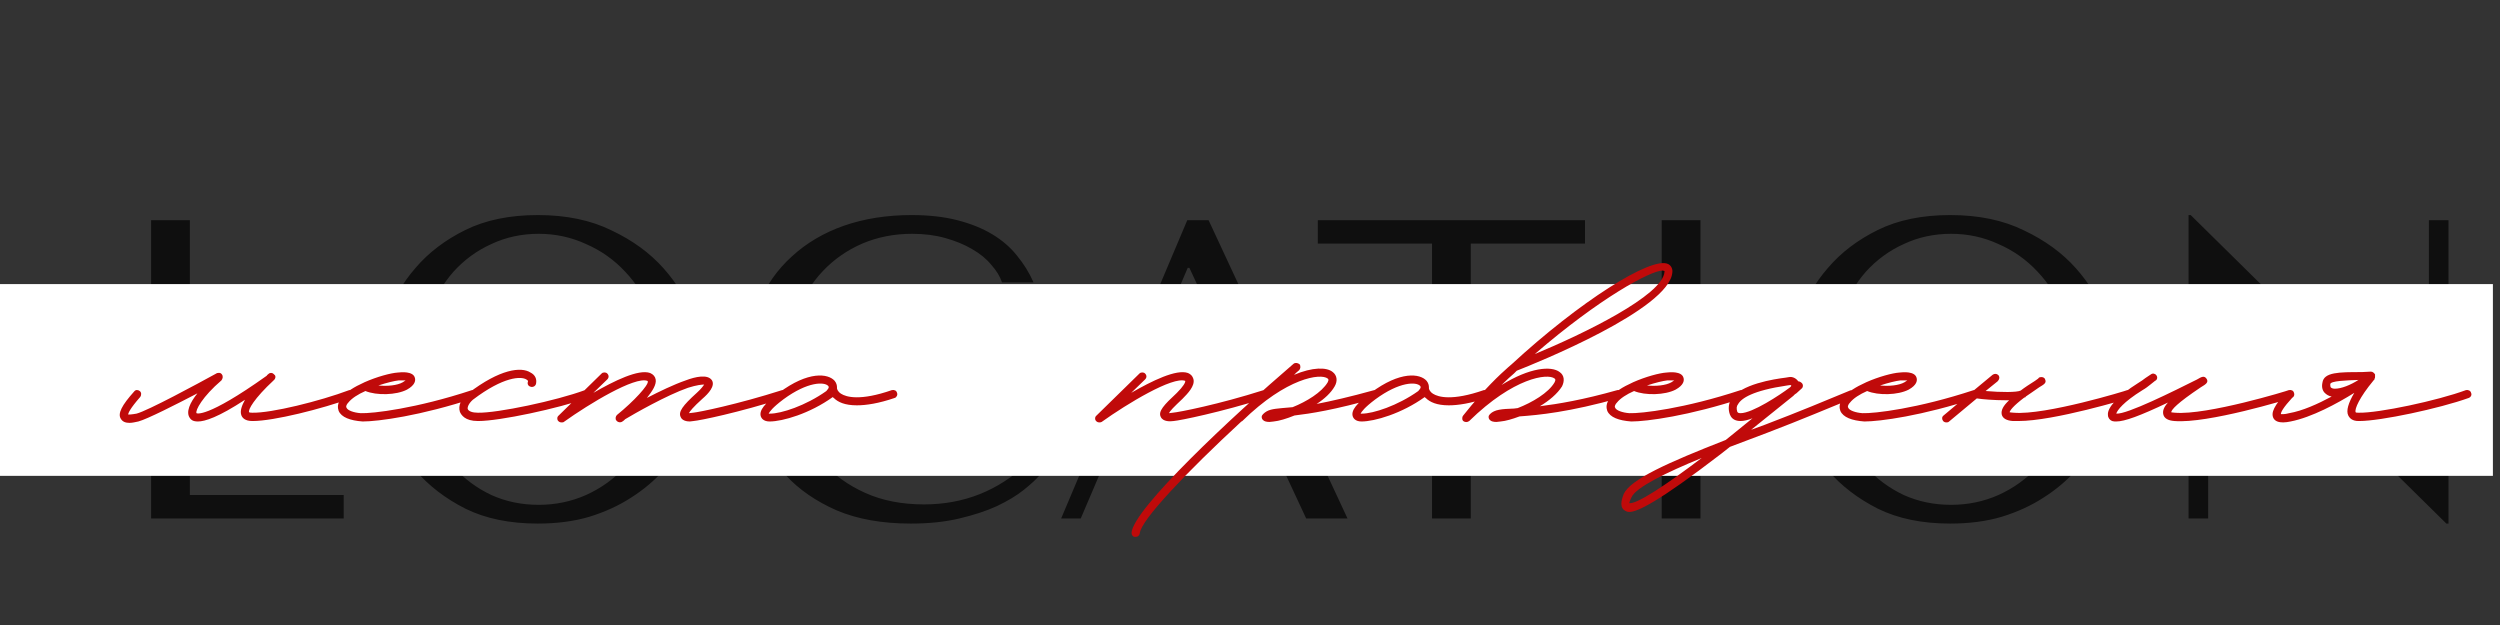
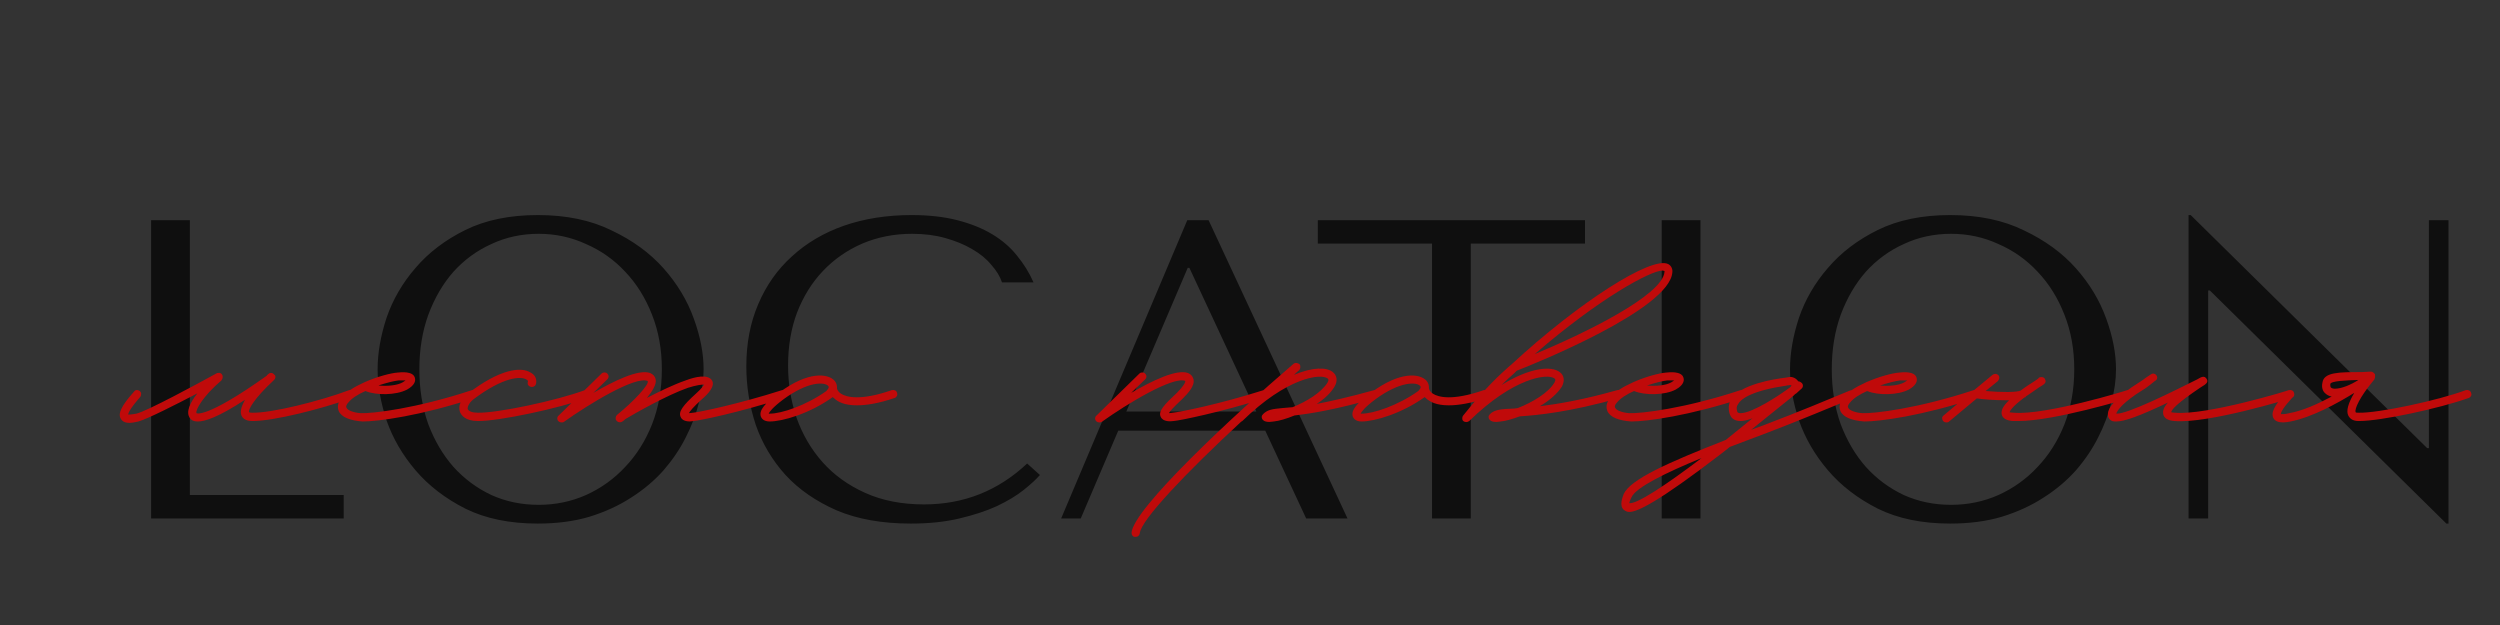
<svg xmlns="http://www.w3.org/2000/svg" width="352" height="88" viewBox="0 0 352 88" fill="none">
  <rect x="0" y="0" width="352" height="88" fill="#333333" stroke="none" />
  <path d="M21.274 73V31H26.734V69.7H48.394V73H21.274ZM53.168 52C53.168 49.72 53.588 47.3 54.428 44.74C55.308 42.18 56.668 39.84 58.508 37.72C60.348 35.56 62.688 33.78 65.528 32.38C68.368 30.98 71.768 30.28 75.728 30.28C79.728 30.28 83.188 31 86.108 32.44C89.068 33.84 91.508 35.62 93.428 37.78C95.348 39.94 96.768 42.3 97.688 44.86C98.608 47.38 99.068 49.76 99.068 52C99.068 53.48 98.848 55.04 98.408 56.68C98.008 58.32 97.388 59.96 96.548 61.6C95.748 63.2 94.708 64.74 93.428 66.22C92.148 67.66 90.628 68.94 88.868 70.06C87.148 71.18 85.188 72.08 82.988 72.76C80.828 73.4 78.408 73.72 75.728 73.72C71.768 73.72 68.368 73.02 65.528 71.62C62.688 70.18 60.348 68.38 58.508 66.22C56.668 64.06 55.308 61.72 54.428 59.2C53.588 56.64 53.168 54.24 53.168 52ZM59.048 52C59.048 54.8 59.468 57.38 60.308 59.74C61.188 62.06 62.368 64.06 63.848 65.74C65.368 67.42 67.148 68.74 69.188 69.7C71.228 70.62 73.448 71.08 75.848 71.08C78.208 71.08 80.428 70.62 82.508 69.7C84.628 68.74 86.468 67.42 88.028 65.74C89.628 64.06 90.888 62.06 91.808 59.74C92.728 57.38 93.188 54.8 93.188 52C93.188 49.2 92.728 46.64 91.808 44.32C90.888 41.96 89.628 39.94 88.028 38.26C86.468 36.58 84.628 35.28 82.508 34.36C80.428 33.4 78.208 32.92 75.848 32.92C73.448 32.92 71.228 33.4 69.188 34.36C67.148 35.28 65.368 36.58 63.848 38.26C62.368 39.94 61.188 41.96 60.308 44.32C59.468 46.64 59.048 49.2 59.048 52ZM144.622 65.26L146.422 66.88C145.902 67.48 145.142 68.18 144.142 68.98C143.142 69.78 141.882 70.54 140.362 71.26C138.882 71.94 137.122 72.52 135.082 73C133.082 73.48 130.802 73.72 128.242 73.72C124.202 73.72 120.722 73.1 117.802 71.86C114.882 70.58 112.482 68.92 110.602 66.88C108.722 64.8 107.322 62.44 106.402 59.8C105.522 57.12 105.082 54.38 105.082 51.58C105.082 48.34 105.642 45.42 106.762 42.82C107.882 40.18 109.462 37.94 111.502 36.1C113.542 34.22 115.982 32.78 118.822 31.78C121.702 30.78 124.882 30.28 128.362 30.28C130.762 30.28 132.902 30.52 134.782 31C136.662 31.48 138.302 32.14 139.702 32.98C141.102 33.82 142.262 34.82 143.182 35.98C144.142 37.14 144.922 38.4 145.522 39.76H141.082C140.802 38.92 140.302 38.1 139.582 37.3C138.902 36.46 138.002 35.72 136.882 35.08C135.802 34.44 134.542 33.92 133.102 33.52C131.702 33.12 130.142 32.92 128.422 32.92C125.902 32.92 123.562 33.38 121.402 34.3C119.282 35.22 117.442 36.5 115.882 38.14C114.322 39.78 113.102 41.74 112.222 44.02C111.382 46.26 110.962 48.74 110.962 51.46C110.962 54.02 111.362 56.48 112.162 58.84C113.002 61.2 114.222 63.28 115.822 65.08C117.422 66.88 119.422 68.32 121.822 69.4C124.222 70.48 126.982 71.02 130.102 71.02C135.702 71.02 140.542 69.1 144.622 65.26ZM178.149 60.64H157.449L152.169 73H149.409L167.169 31H170.169L189.729 73H183.909L178.149 60.64ZM176.889 57.94L167.469 37.72H167.229L158.589 57.94H176.889ZM207.088 73H201.628V34.3H185.548V31H223.168V34.3H207.088V73ZM233.967 31H239.427V73H233.967V31ZM252.035 52C252.035 49.72 252.455 47.3 253.295 44.74C254.175 42.18 255.535 39.84 257.375 37.72C259.215 35.56 261.555 33.78 264.395 32.38C267.235 30.98 270.635 30.28 274.595 30.28C278.595 30.28 282.055 31 284.975 32.44C287.935 33.84 290.375 35.62 292.295 37.78C294.215 39.94 295.635 42.3 296.555 44.86C297.475 47.38 297.935 49.76 297.935 52C297.935 53.48 297.715 55.04 297.275 56.68C296.875 58.32 296.255 59.96 295.415 61.6C294.615 63.2 293.575 64.74 292.295 66.22C291.015 67.66 289.495 68.94 287.735 70.06C286.015 71.18 284.055 72.08 281.855 72.76C279.695 73.4 277.275 73.72 274.595 73.72C270.635 73.72 267.235 73.02 264.395 71.62C261.555 70.18 259.215 68.38 257.375 66.22C255.535 64.06 254.175 61.72 253.295 59.2C252.455 56.64 252.035 54.24 252.035 52ZM257.915 52C257.915 54.8 258.335 57.38 259.175 59.74C260.055 62.06 261.235 64.06 262.715 65.74C264.235 67.42 266.015 68.74 268.055 69.7C270.095 70.62 272.315 71.08 274.715 71.08C277.075 71.08 279.295 70.62 281.375 69.7C283.495 68.74 285.335 67.42 286.895 65.74C288.495 64.06 289.755 62.06 290.675 59.74C291.595 57.38 292.055 54.8 292.055 52C292.055 49.2 291.595 46.64 290.675 44.32C289.755 41.96 288.495 39.94 286.895 38.26C285.335 36.58 283.495 35.28 281.375 34.36C279.295 33.4 277.075 32.92 274.715 32.92C272.315 32.92 270.095 33.4 268.055 34.36C266.015 35.28 264.235 36.58 262.715 38.26C261.235 39.94 260.055 41.96 259.175 44.32C258.335 46.64 257.915 49.2 257.915 52ZM341.989 31H344.749V73.72H344.449L311.149 40.9H310.909V73H308.149V30.28H308.449L341.749 63.1H341.989V31Z" fill="black" fill-opacity="0.7" />
-   <rect y="40" width="351" height="27" fill="white" />
  <path d="M49.897 55.315C50.027 55.575 49.832 55.9 49.572 56.03C45.282 57.59 38.522 59.28 35.597 59.28H35.532C34.492 59.28 34.102 58.825 33.972 58.435C33.777 57.85 34.037 57.135 34.492 56.29C30.722 58.76 28.837 59.345 27.862 59.345C27.147 59.345 26.887 59.085 26.757 58.89C26.107 58.045 26.757 56.68 27.797 55.38C24.807 56.94 20.712 59.02 19.477 59.345C19.087 59.41 18.697 59.54 18.242 59.54C17.722 59.54 17.267 59.41 17.007 58.955C16.552 58.24 17.137 57.07 18.892 55.12C19.087 54.86 19.412 54.86 19.672 55.055C19.932 55.25 19.932 55.64 19.737 55.9C18.307 57.525 18.047 58.175 18.047 58.37C18.177 58.37 18.502 58.37 19.217 58.24C20.777 57.85 27.862 54.015 30.462 52.585C30.527 52.52 30.592 52.52 30.657 52.52C30.917 52.455 31.112 52.52 31.242 52.715C31.437 52.975 31.372 53.3 31.177 53.56C28.512 55.835 27.472 57.785 27.667 58.175C27.667 58.175 28.967 59.02 37.547 52.91C37.612 52.78 37.742 52.715 37.807 52.65C38.002 52.455 38.327 52.455 38.522 52.65L38.652 52.78C38.652 52.78 38.652 52.78 38.717 52.845C38.847 53.04 38.782 53.365 38.522 53.56C35.792 56.095 34.882 57.72 35.077 58.045C35.077 58.045 35.142 58.11 35.532 58.11C38.197 58.175 45.022 56.485 49.182 54.925C49.442 54.86 49.767 54.99 49.897 55.315ZM51.061 59.345C49.306 59.215 48.071 58.76 47.681 57.85C47.551 57.46 47.421 56.81 48.136 55.965C48.721 55.185 49.891 54.47 51.191 53.885L51.321 53.82C53.076 53.04 55.026 52.52 56.001 52.455C56.521 52.39 58.146 52.26 58.406 53.17C58.536 53.56 58.471 54.21 57.301 54.86C55.806 55.64 53.011 55.705 51.451 55.055C50.411 55.51 49.501 56.095 49.046 56.68C48.851 56.875 48.656 57.2 48.786 57.395C48.916 57.785 49.826 58.11 50.801 58.175C52.426 58.24 58.601 57.525 66.466 54.925C66.791 54.86 67.116 54.99 67.181 55.315C67.311 55.64 67.116 55.965 66.856 56.03C59.186 58.565 53.206 59.345 51.061 59.345ZM53.271 54.275C54.506 54.405 55.936 54.275 56.716 53.82L57.106 53.56H56.131C55.546 53.625 54.441 53.885 53.271 54.275ZM67.287 59.28C65.467 59.28 64.947 58.435 64.752 57.98C64.492 57.135 64.882 56.16 65.922 55.38C70.407 51.935 73.397 51.61 74.697 52.455C75.347 52.78 75.607 53.365 75.477 54.015C75.412 54.34 75.087 54.535 74.762 54.47C74.437 54.405 74.242 54.145 74.307 53.82C74.372 53.69 74.372 53.56 74.112 53.43C73.397 52.975 70.927 52.975 66.572 56.29C65.987 56.81 65.792 57.33 65.857 57.59C65.987 57.915 66.507 58.11 67.287 58.11C70.017 58.175 78.337 56.42 82.367 54.925C82.692 54.86 83.017 54.99 83.082 55.315C83.212 55.575 83.082 55.9 82.757 56.03C78.597 57.525 70.342 59.28 67.352 59.28H67.287ZM110.844 55.315C110.974 55.64 110.779 55.965 110.454 56.03C103.954 58.11 98.494 59.215 97.649 59.28L97.129 59.345C96.674 59.345 96.024 59.215 95.829 58.695C95.504 57.98 96.089 57.135 98.104 55.315C98.754 54.73 99.014 54.34 99.144 54.145C98.819 54.145 98.104 54.21 96.869 54.6C93.879 55.64 89.329 58.24 88.029 59.02C87.899 59.15 87.769 59.28 87.639 59.345C87.379 59.54 86.989 59.475 86.794 59.215C86.599 59.02 86.664 58.63 86.859 58.435C89.264 56.485 91.344 54.21 91.214 53.69L91.149 53.625C89.394 52.975 83.024 56.81 79.384 59.41C79.319 59.475 79.189 59.475 79.059 59.475C78.864 59.475 78.734 59.41 78.604 59.28C78.409 59.085 78.409 58.695 78.669 58.5L84.714 52.585C84.909 52.39 85.299 52.39 85.494 52.585C85.754 52.845 85.754 53.17 85.494 53.43L83.544 55.315C86.469 53.625 89.914 51.935 91.539 52.52C91.994 52.715 92.254 53.04 92.319 53.43C92.449 54.145 91.864 55.055 91.084 56.03C92.839 55.12 94.854 54.145 96.544 53.56C97.909 53.04 99.664 52.65 100.249 53.56C100.704 54.34 99.794 55.38 98.884 56.16C97.584 57.33 97.129 57.915 96.999 58.175L97.584 58.11C98.364 58.045 103.824 56.94 110.129 54.925C110.454 54.86 110.779 54.99 110.844 55.315ZM126.298 55.315C126.428 55.575 126.233 55.965 125.973 56.03C123.698 56.81 121.943 57.07 120.643 57.07C118.953 57.07 117.978 56.615 117.393 56.03C117.328 55.965 117.263 55.965 117.263 55.9C114.013 58.24 110.178 59.345 108.358 59.345C107.448 59.345 107.188 58.825 107.123 58.63C106.863 57.785 107.643 56.81 109.658 55.315C113.818 52.195 116.613 52.585 117.523 53.625C117.783 53.95 117.848 54.275 117.848 54.535V54.665C117.848 54.73 117.913 55.12 118.433 55.445C119.148 55.9 121.098 56.485 125.583 54.925C125.908 54.86 126.233 54.99 126.298 55.315ZM116.353 55.055C116.353 54.99 116.873 54.6 116.613 54.34C116.093 53.755 113.753 53.69 110.308 56.225C108.748 57.395 108.358 57.98 108.228 58.24H108.423C109.983 58.24 113.428 57.135 116.353 55.055ZM154.787 59.475C154.592 59.475 154.462 59.41 154.332 59.28C154.137 59.085 154.137 58.695 154.397 58.5L160.442 52.585C160.637 52.39 161.027 52.39 161.222 52.585C161.482 52.845 161.482 53.17 161.222 53.43L159.272 55.315C162.197 53.625 165.642 51.935 167.267 52.52C167.852 52.78 167.982 53.17 168.047 53.43C168.242 54.34 167.267 55.38 166.487 56.16C165.252 57.33 164.732 57.85 164.602 58.175L165.122 58.11C165.967 58.045 171.622 56.94 177.927 54.925C178.187 54.86 178.512 54.99 178.642 55.315C178.707 55.64 178.577 55.965 178.252 56.03C171.882 58.045 166.097 59.215 165.252 59.28C164.797 59.345 163.757 59.41 163.432 58.695C163.042 57.915 163.887 57.005 165.707 55.315C166.617 54.405 166.942 53.82 166.877 53.625C165.122 52.975 158.752 56.81 155.112 59.41C154.982 59.475 154.917 59.475 154.787 59.475ZM194.223 55.315C194.288 55.64 194.158 55.965 193.833 56.03C187.918 57.72 184.473 58.24 182.263 58.5C181.158 58.955 180.053 59.28 179.338 59.345L178.753 59.41C178.363 59.41 178.038 59.345 177.843 59.15C177.713 59.02 177.648 58.89 177.648 58.695C177.648 58.565 177.713 58.435 177.843 58.305C178.493 57.655 179.208 57.59 180.508 57.46L182.003 57.33C183.953 56.55 186.098 55.25 186.943 53.82C187.138 53.43 187.008 53.365 186.943 53.3C185.968 52.52 181.158 53.17 174.918 59.28C174.853 59.345 174.788 59.345 174.788 59.345C167.053 66.495 160.618 73.255 160.488 75.075C160.423 75.4 160.228 75.595 159.838 75.595C159.513 75.595 159.318 75.335 159.318 75.01C159.578 71.63 173.488 58.63 182.133 51.22C182.393 51.025 182.718 51.09 182.978 51.285C183.173 51.545 183.108 51.935 182.913 52.13C182.653 52.325 182.393 52.585 182.198 52.78C184.798 51.675 186.813 51.675 187.658 52.39C188.243 52.845 188.373 53.625 187.918 54.405C187.398 55.315 186.488 56.16 185.383 56.875C187.398 56.485 189.998 55.9 193.508 54.925C193.833 54.86 194.158 54.99 194.223 55.315ZM209.643 55.315C209.773 55.575 209.578 55.965 209.318 56.03C207.043 56.81 205.288 57.07 203.988 57.07C202.298 57.07 201.323 56.615 200.738 56.03C200.673 55.965 200.608 55.965 200.608 55.9C197.358 58.24 193.523 59.345 191.703 59.345C190.793 59.345 190.533 58.825 190.468 58.63C190.208 57.785 190.988 56.81 193.003 55.315C197.163 52.195 199.958 52.585 200.868 53.625C201.128 53.95 201.193 54.275 201.193 54.535V54.665C201.193 54.73 201.258 55.12 201.778 55.445C202.493 55.9 204.443 56.485 208.928 54.925C209.253 54.86 209.578 54.99 209.643 55.315ZM199.698 55.055C199.698 54.99 200.218 54.6 199.958 54.34C199.438 53.755 197.098 53.69 193.653 56.225C192.093 57.395 191.703 57.98 191.573 58.24H191.768C193.328 58.24 196.773 57.135 199.698 55.055ZM234.881 37.18C235.271 37.375 235.531 37.83 235.466 38.35C235.076 43.55 216.226 51.155 213.561 52.195L213.171 52.585C212.716 52.975 212.131 53.495 211.416 54.21C215.381 51.74 218.436 51.48 219.606 52.39C220.256 52.845 220.321 53.625 219.931 54.405C219.281 55.445 218.111 56.42 216.811 57.2C219.411 56.875 222.921 56.29 227.731 54.925C228.056 54.86 228.381 54.99 228.446 55.315C228.511 55.64 228.381 55.965 228.056 56.03C220.906 58.045 216.616 58.435 213.951 58.63C212.911 59.02 212.001 59.28 211.286 59.345L210.701 59.41C210.311 59.41 209.986 59.345 209.791 59.15C209.661 59.02 209.596 58.89 209.596 58.695C209.596 58.565 209.661 58.435 209.791 58.305C210.441 57.655 211.416 57.59 213.171 57.525L213.691 57.46C215.706 56.68 218.046 55.315 218.891 53.82C219.086 53.43 218.956 53.365 218.891 53.3C217.916 52.52 213.106 53.17 206.866 59.28C206.606 59.475 206.281 59.475 206.021 59.28C205.956 59.215 205.891 59.085 205.891 59.02V58.89C205.891 58.695 205.956 58.565 206.021 58.5C209.076 54.665 211.221 52.715 212.391 51.675L212.846 51.285C222.271 42.575 232.541 36.01 234.881 37.18ZM234.361 38.285V38.155L234.101 38.09C232.411 38.09 225.196 41.99 216.096 49.855C222.986 46.995 234.101 41.6 234.361 38.285ZM229.684 59.345C227.929 59.215 226.694 58.76 226.304 57.85C226.174 57.46 226.044 56.81 226.759 55.965C227.344 55.185 228.514 54.47 229.814 53.885L229.944 53.82C231.699 53.04 233.649 52.52 234.624 52.455C235.144 52.39 236.769 52.26 237.029 53.17C237.159 53.56 237.094 54.21 235.924 54.86C234.429 55.64 231.634 55.705 230.074 55.055C229.034 55.51 228.124 56.095 227.669 56.68C227.474 56.875 227.279 57.2 227.409 57.395C227.539 57.785 228.449 58.11 229.424 58.175C231.049 58.24 237.224 57.525 245.089 54.925C245.414 54.86 245.739 54.99 245.804 55.315C245.934 55.64 245.739 55.965 245.479 56.03C237.809 58.565 231.829 59.345 229.684 59.345ZM231.894 54.275C233.129 54.405 234.559 54.275 235.339 53.82L235.729 53.56H234.754C234.169 53.625 233.064 53.885 231.894 54.275ZM261.25 55.25C261.38 55.51 261.25 55.9 260.99 56.03C257.805 57.33 253.515 59.15 248.9 60.905L243.57 62.92L242.335 63.895C233.365 70.785 230.505 72.085 229.4 72.085C229.01 72.085 228.815 71.89 228.685 71.825C227.905 71.24 228.49 69.94 228.62 69.55C229.595 67.47 234.86 65.13 242.985 61.945C244.22 60.97 245.455 59.93 246.755 58.89C246.105 59.15 245.52 59.28 245.065 59.28C244.025 59.28 243.7 58.695 243.57 58.37C243.31 57.655 243.375 56.875 243.7 56.29C245 54.08 249.875 53.365 251.435 53.17L251.825 53.105C252.41 52.975 252.93 53.3 253.19 53.69C253.385 53.69 253.58 53.82 253.71 53.95C253.905 54.145 253.905 54.535 253.645 54.73L252.93 55.38C252.8 55.445 252.735 55.51 252.67 55.575C252.605 55.575 252.605 55.64 252.54 55.705L246.56 60.515L248.51 59.8C253.125 58.045 257.35 56.29 260.47 54.99C260.795 54.86 261.12 54.99 261.25 55.25ZM244.61 57.98C244.675 58.045 244.675 58.175 245.065 58.175C246.755 58.175 250.655 55.575 251.955 54.6C252.15 54.47 252.215 54.34 252.215 54.275C252.15 54.275 252.15 54.21 252.085 54.21L251.63 54.275C246.755 54.99 245.195 56.095 244.74 56.875C244.48 57.2 244.48 57.525 244.61 57.98ZM229.4 70.85C230.505 70.98 234.535 68.315 239.605 64.48C234.535 66.56 230.31 68.64 229.725 70.005C229.465 70.525 229.4 70.785 229.4 70.85ZM262.501 59.345C260.746 59.215 259.511 58.76 259.121 57.85C258.991 57.46 258.861 56.81 259.576 55.965C260.161 55.185 261.331 54.47 262.631 53.885L262.761 53.82C264.516 53.04 266.466 52.52 267.441 52.455C267.961 52.39 269.586 52.26 269.846 53.17C269.976 53.56 269.911 54.21 268.741 54.86C267.246 55.64 264.451 55.705 262.891 55.055C261.851 55.51 260.941 56.095 260.486 56.68C260.291 56.875 260.096 57.2 260.226 57.395C260.356 57.785 261.266 58.11 262.241 58.175C263.866 58.24 270.041 57.525 277.906 54.925C278.231 54.86 278.556 54.99 278.621 55.315C278.751 55.64 278.556 55.965 278.296 56.03C270.626 58.565 264.646 59.345 262.501 59.345ZM264.711 54.275C265.946 54.405 267.376 54.275 268.156 53.82L268.546 53.56H267.571C266.986 53.625 265.881 53.885 264.711 54.275ZM300.307 55.315C300.372 55.64 300.177 55.965 299.917 56.03C299.462 56.16 289.257 59.28 284.187 59.28H283.407C282.497 59.215 281.977 58.89 281.847 58.37C281.717 57.785 282.042 57.135 282.887 56.355H282.367C280.807 56.355 279.117 56.225 278.337 56.095L274.437 59.345C274.307 59.475 274.177 59.475 274.047 59.475C273.852 59.475 273.722 59.41 273.592 59.28C273.397 59.02 273.397 58.695 273.657 58.5L277.687 55.12C277.752 55.12 277.817 55.055 277.882 54.99L280.547 52.78C280.807 52.585 281.132 52.585 281.392 52.845C281.587 53.105 281.522 53.43 281.262 53.69L279.572 55.055C281.782 55.25 283.992 55.25 284.512 54.99C285.097 54.535 285.812 54.08 286.527 53.625L286.982 53.3C287.047 53.17 287.177 53.105 287.307 53.105C287.567 53.04 287.892 53.17 287.957 53.43C288.152 53.885 287.892 54.08 287.112 54.535C286.332 55.055 285.747 55.51 285.227 55.835C285.227 55.9 285.162 55.965 285.097 55.965H285.032C283.407 57.2 283.017 57.785 282.952 58.045C283.017 58.045 283.212 58.11 283.537 58.11C287.957 58.5 299.462 54.99 299.527 54.925C299.852 54.86 300.177 54.99 300.307 55.315ZM297.968 59.345C297.773 59.345 297.578 59.345 297.383 59.28C297.058 59.15 296.798 58.825 296.798 58.435C296.668 57.395 298.228 55.705 301.023 53.95C301.478 53.69 301.803 53.43 302.063 53.235L302.843 52.715C303.103 52.52 303.428 52.585 303.623 52.845C303.818 53.105 303.753 53.495 303.428 53.625L302.778 54.145C302.453 54.405 302.128 54.665 301.673 54.925C298.943 56.615 298.098 57.785 297.968 58.24C299.463 58.37 306.093 55.055 309.343 53.43C309.993 53.04 310.383 52.845 310.708 53.365C310.968 53.82 310.643 54.08 309.863 54.535C306.483 56.81 305.768 57.655 305.703 58.045C305.768 58.045 305.963 58.11 306.223 58.11C310.708 58.5 322.213 54.99 322.278 54.925C322.603 54.86 322.928 54.99 322.993 55.315C323.123 55.64 322.928 55.965 322.668 56.03C322.148 56.225 310.838 59.67 306.158 59.28C305.248 59.215 304.728 58.89 304.598 58.37C304.468 57.85 304.663 57.33 305.248 56.68C301.283 58.565 299.138 59.345 297.968 59.345ZM347.927 55.315C348.057 55.575 347.927 55.9 347.602 56.03C343.442 57.525 335.187 59.28 332.197 59.28H332.067C331.222 59.28 330.832 58.89 330.637 58.5C330.312 57.85 330.637 56.745 331.482 55.315C329.077 56.81 325.502 58.76 322.512 59.345C322.187 59.41 321.797 59.475 321.472 59.475C320.887 59.475 320.367 59.345 320.107 58.89C319.717 58.11 320.172 57.135 321.992 55.12C322.187 54.86 322.512 54.86 322.772 55.055C323.032 55.25 323.032 55.64 322.837 55.9C321.407 57.46 321.147 58.045 321.147 58.305C321.277 58.305 321.602 58.37 322.317 58.175C324.202 57.85 326.347 56.875 328.297 55.835C327.907 55.77 327.582 55.575 327.322 55.315C326.997 54.99 326.867 54.47 326.997 53.885C327.192 52.39 329.337 52.39 332.522 52.39L333.822 52.325C334.082 52.325 334.277 52.52 334.407 52.715V53.04C334.407 53.105 334.407 53.235 334.342 53.3C334.342 53.43 334.277 53.495 334.212 53.56C334.212 53.56 334.147 53.56 334.147 53.625C332.262 55.9 331.482 57.59 331.677 58.045C331.742 58.11 331.872 58.11 332.132 58.11C334.862 58.175 343.182 56.42 347.212 54.925C347.472 54.86 347.862 54.99 347.927 55.315ZM328.102 54.08C328.102 54.21 328.102 54.405 328.167 54.535C328.297 54.665 328.492 54.73 328.752 54.73C329.662 54.73 330.962 54.21 332.067 53.495C330.312 53.56 328.167 53.625 328.102 54.08Z" fill="#C00A0A" />
</svg>